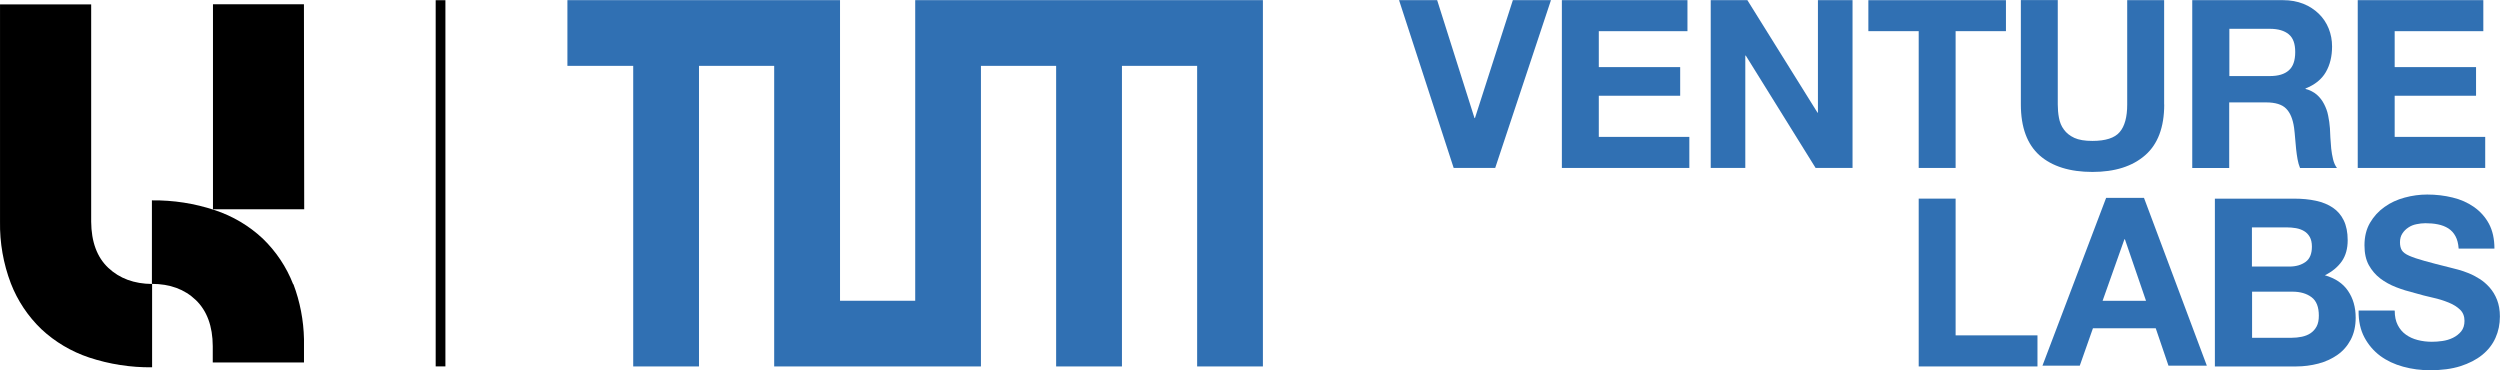
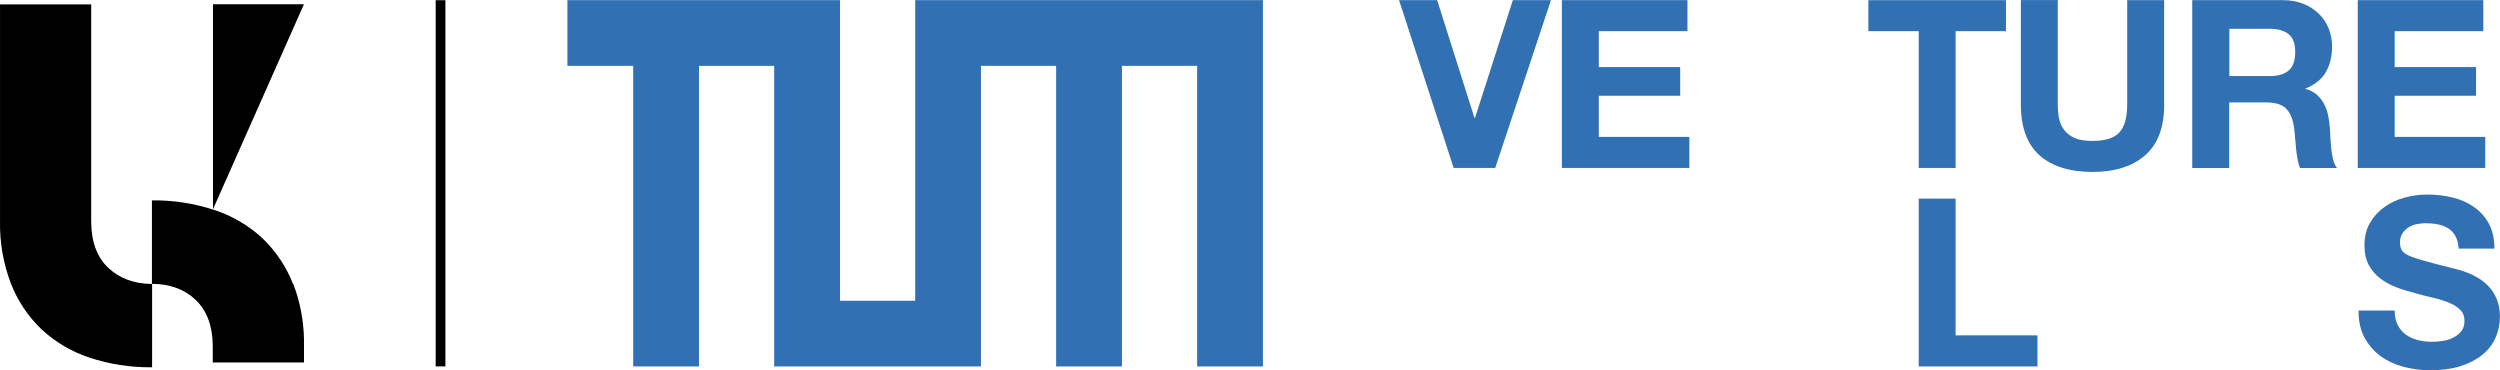
<svg xmlns="http://www.w3.org/2000/svg" class="navbar-logo-svg navbar-idle-logo-svg" title="TUM Venture Labs - Logo" version="1.1" viewBox="0 0.48 129.83 19.22">
  <title>brand / tum-venture-labs-mixed</title>
  <g id="brand-/-tum-venture-labs-mixed" stroke="none" stroke-width="1" fill="none" fill-rule="evenodd">
-     <path d="M22.626,19.509 L23.131,19.509 L23.131,0.491 L22.626,0.491 L22.626,19.509 Z M4.735,0.707 L4.735,11.992 C4.743,13.037 5.038,13.839 5.623,14.389 C6.208,14.939 6.965,15.221 7.899,15.227 L7.899,19.554 C6.789,19.568 5.686,19.396 4.63,19.047 C3.707,18.74 2.854,18.235 2.142,17.568 C1.452,16.902 0.912,16.096 0.564,15.198 C0.173,14.172 -0.017,13.082 0.001,11.988 L0.001,0.707 L4.735,0.707 Z M7.889,10.885 C8.999,10.872 10.104,11.042 11.158,11.394 C12.083,11.7 12.934,12.203 13.646,12.87 C14.336,13.537 14.876,14.344 15.224,15.24 L15.238,15.24 C15.582,16.152 15.766,17.115 15.787,18.09 L15.787,19.303 L11.049,19.303 L11.049,18.456 C11.045,17.42 10.748,16.618 10.167,16.06 C9.586,15.502 8.823,15.222 7.889,15.222 L7.889,10.885 Z M15.784,0.701 L15.798,11.348 L11.06,11.348 L11.06,0.701 L15.784,0.701 Z" id="Logo" fill="#000000" />
+     <path d="M22.626,19.509 L23.131,19.509 L23.131,0.491 L22.626,0.491 L22.626,19.509 Z M4.735,0.707 L4.735,11.992 C4.743,13.037 5.038,13.839 5.623,14.389 C6.208,14.939 6.965,15.221 7.899,15.227 L7.899,19.554 C6.789,19.568 5.686,19.396 4.63,19.047 C3.707,18.74 2.854,18.235 2.142,17.568 C1.452,16.902 0.912,16.096 0.564,15.198 C0.173,14.172 -0.017,13.082 0.001,11.988 L0.001,0.707 L4.735,0.707 Z M7.889,10.885 C8.999,10.872 10.104,11.042 11.158,11.394 C12.083,11.7 12.934,12.203 13.646,12.87 C14.336,13.537 14.876,14.344 15.224,15.24 L15.238,15.24 C15.582,16.152 15.766,17.115 15.787,18.09 L15.787,19.303 L11.049,19.303 L11.049,18.456 C11.045,17.42 10.748,16.618 10.167,16.06 C9.586,15.502 8.823,15.222 7.889,15.222 L7.889,10.885 Z M15.784,0.701 L11.06,11.348 L11.06,0.701 L15.784,0.701 Z" id="Logo" fill="#000000" />
    <polygon id="Fill-32" fill="#3070B3" points="78.566 0.487 76.597 6.613 76.574 6.613 74.634 0.487 72.655 0.487 75.492 9.202 77.655 9.202 77.649 9.202 80.545 0.487" />
    <polygon id="Fill-33" fill="#3070B3" points="81.111 0.487 81.111 9.202 87.731 9.202 87.731 7.589 83.029 7.589 83.029 5.452 87.255 5.452 87.255 3.965 83.029 3.965 83.029 2.099 87.633 2.099 87.633 0.487" />
-     <polygon id="Fill-34" fill="#3070B3" points="94.409 0.487 94.409 6.331 94.387 6.331 90.744 0.487 88.841 0.487 88.841 9.202 90.637 9.202 90.637 3.366 90.662 3.366 94.288 9.202 96.206 9.202 96.206 0.487" />
    <polygon id="Fill-35" fill="#3070B3" points="97.028 0.489 97.028 2.098 99.642 2.098 99.642 9.202 101.559 9.202 101.559 2.098 104.173 2.098 104.173 0.489" />
    <path d="M112.392,5.909 C112.392,7.089 112.061,7.968 111.402,8.542 C110.743,9.119 109.83,9.409 108.663,9.409 C107.497,9.409 106.57,9.123 105.919,8.549 C105.274,7.972 104.947,7.093 104.947,5.905 L104.947,0.484 L106.864,0.484 L106.864,5.905 C106.864,6.14 106.883,6.375 106.926,6.6 C106.967,6.825 107.049,7.033 107.184,7.211 C107.313,7.391 107.497,7.534 107.726,7.641 C107.957,7.747 108.27,7.798 108.663,7.798 C109.345,7.798 109.82,7.645 110.077,7.342 C110.341,7.038 110.47,6.559 110.47,5.909 L110.47,0.488 L112.388,0.488 L112.388,5.909 L112.392,5.909 Z" id="Fill-36" fill="#3070B3" />
    <path d="M113.858,0.488 L118.561,0.488 C118.952,0.488 119.302,0.553 119.615,0.676 C119.93,0.801 120.196,0.977 120.423,1.197 C120.648,1.418 120.818,1.672 120.935,1.966 C121.053,2.261 121.109,2.569 121.109,2.893 C121.109,3.404 121.002,3.85 120.785,4.224 C120.57,4.596 120.218,4.882 119.731,5.074 L119.731,5.099 C119.967,5.162 120.163,5.264 120.317,5.397 C120.468,5.53 120.597,5.692 120.693,5.882 C120.791,6.07 120.865,6.268 120.906,6.485 C120.953,6.702 120.98,6.917 120.998,7.14 C121.008,7.277 121.017,7.438 121.021,7.626 C121.031,7.816 121.045,8.004 121.064,8.193 C121.082,8.383 121.119,8.571 121.16,8.751 C121.205,8.931 121.27,9.082 121.362,9.203 L119.445,9.203 C119.39,9.064 119.343,8.912 119.316,8.747 C119.287,8.581 119.261,8.405 119.242,8.221 C119.224,8.037 119.205,7.853 119.191,7.659 C119.177,7.467 119.158,7.287 119.136,7.115 C119.072,6.659 118.933,6.328 118.72,6.117 C118.51,5.905 118.164,5.798 117.685,5.798 L115.767,5.798 L115.767,9.203 L113.848,9.203 L113.848,0.488 L113.858,0.488 Z M115.775,4.43 L117.877,4.43 C118.311,4.43 118.639,4.334 118.86,4.136 C119.085,3.942 119.195,3.625 119.195,3.183 C119.195,2.739 119.085,2.451 118.86,2.261 C118.634,2.073 118.307,1.976 117.877,1.976 L115.775,1.976 L115.775,4.43 Z" id="Fill-38" fill="#3070B3" />
    <polygon id="Fill-41" fill="#3070B3" points="122.442 0.487 122.442 9.202 129.062 9.202 129.062 7.589 124.36 7.589 124.36 5.452 128.586 5.452 128.586 3.965 124.36 3.965 124.36 2.099 128.964 2.099 128.964 0.487" />
    <polygon id="Fill-42" fill="#3070B3" points="99.642 10.795 99.642 19.51 105.81 19.51 105.81 17.896 101.559 17.896 101.559 10.795" />
-     <path d="M109.376,10.754 L109.372,10.754 L109.376,10.754 L106.069,19.469 L108.007,19.469 L108.69,17.529 L111.952,17.529 L112.613,19.469 L114.605,19.469 L111.341,10.754 L109.376,10.754 Z M110.325,12.905 L110.35,12.905 L111.447,16.101 L109.192,16.101 L110.325,12.905 Z" id="Fill-43" fill="#3070B3" />
-     <path d="M115.033,10.796 L119.137,10.796 C119.55,10.796 119.929,10.832 120.27,10.906 C120.612,10.98 120.907,11.1 121.15,11.266 C121.394,11.432 121.584,11.652 121.717,11.928 C121.85,12.204 121.92,12.546 121.92,12.955 C121.92,13.388 121.82,13.752 121.617,14.047 C121.412,14.341 121.118,14.587 120.735,14.775 C121.275,14.932 121.676,15.198 121.938,15.587 C122.202,15.973 122.335,16.437 122.335,16.981 C122.335,17.419 122.247,17.801 122.077,18.124 C121.906,18.445 121.676,18.709 121.386,18.911 C121.095,19.114 120.768,19.265 120.395,19.363 C120.025,19.459 119.642,19.51 119.251,19.51 L115.023,19.51 L115.023,10.796 L115.033,10.796 Z M116.951,14.323 L118.891,14.323 C119.233,14.323 119.513,14.241 119.736,14.08 C119.957,13.918 120.062,13.652 120.062,13.288 C120.062,13.086 120.025,12.918 119.951,12.785 C119.877,12.656 119.781,12.554 119.656,12.481 C119.532,12.407 119.395,12.358 119.237,12.329 C119.081,12.303 118.916,12.288 118.744,12.288 L116.947,12.288 L116.947,14.323 L116.951,14.323 Z M116.951,18.022 L119.002,18.022 C119.192,18.022 119.366,18.003 119.542,17.967 C119.712,17.93 119.865,17.871 119.994,17.783 C120.123,17.695 120.229,17.58 120.307,17.433 C120.385,17.286 120.422,17.102 120.422,16.871 C120.422,16.425 120.297,16.102 120.043,15.914 C119.792,15.724 119.458,15.627 119.045,15.627 L116.955,15.627 L116.955,18.018 L116.951,18.022 Z" id="Fill-44" fill="#3070B3" />
    <path d="M124.363,16.618 C124.363,16.912 124.415,17.157 124.521,17.364 C124.625,17.566 124.765,17.732 124.941,17.857 C125.114,17.981 125.317,18.077 125.552,18.137 C125.784,18.198 126.031,18.229 126.291,18.229 C126.461,18.229 126.645,18.217 126.84,18.188 C127.032,18.161 127.216,18.106 127.388,18.022 C127.558,17.938 127.701,17.828 127.816,17.687 C127.93,17.544 127.986,17.364 127.986,17.143 C127.986,16.908 127.912,16.714 127.761,16.566 C127.609,16.419 127.415,16.294 127.167,16.194 C126.917,16.092 126.645,16.004 126.336,15.937 C126.027,15.867 125.714,15.789 125.397,15.695 C125.069,15.614 124.75,15.517 124.441,15.397 C124.132,15.278 123.856,15.125 123.612,14.941 C123.367,14.753 123.17,14.522 123.017,14.246 C122.865,13.97 122.792,13.628 122.792,13.219 C122.792,12.771 122.888,12.381 123.078,12.054 C123.271,11.722 123.52,11.45 123.829,11.23 C124.138,11.007 124.488,10.847 124.879,10.741 C125.272,10.634 125.663,10.583 126.05,10.583 C126.506,10.583 126.944,10.634 127.364,10.737 C127.783,10.837 128.158,11.003 128.479,11.23 C128.806,11.459 129.066,11.749 129.255,12.099 C129.443,12.448 129.541,12.882 129.541,13.389 L127.683,13.389 C127.664,13.127 127.609,12.914 127.517,12.745 C127.425,12.573 127.3,12.44 127.143,12.338 C126.987,12.242 126.811,12.172 126.604,12.131 C126.402,12.09 126.185,12.072 125.958,12.072 C125.802,12.072 125.649,12.09 125.493,12.123 C125.335,12.154 125.198,12.209 125.074,12.293 C124.949,12.375 124.842,12.477 124.76,12.606 C124.677,12.73 124.636,12.886 124.636,13.062 C124.636,13.238 124.668,13.37 124.732,13.477 C124.797,13.583 124.926,13.679 125.114,13.761 C125.305,13.845 125.571,13.937 125.908,14.029 C126.244,14.121 126.686,14.241 127.235,14.374 C127.341,14.397 127.48,14.434 127.65,14.481 C127.82,14.526 128,14.587 128.194,14.665 C128.387,14.742 128.577,14.841 128.769,14.963 C128.964,15.084 129.134,15.235 129.295,15.415 C129.453,15.595 129.582,15.808 129.678,16.055 C129.774,16.305 129.825,16.589 129.825,16.916 C129.825,17.317 129.748,17.687 129.596,18.026 C129.443,18.368 129.214,18.662 128.905,18.912 C128.6,19.159 128.221,19.353 127.771,19.497 C127.319,19.64 126.793,19.707 126.197,19.707 C125.718,19.707 125.254,19.648 124.801,19.523 C124.349,19.4 123.954,19.214 123.612,18.963 C123.271,18.709 122.994,18.386 122.788,18 C122.579,17.607 122.479,17.143 122.487,16.607 L124.345,16.607 L124.363,16.618 Z" id="Fill-46" fill="#3070B3" />
    <polygon id="Fill-49" fill="#3070B3" points="49.24 0.487 47.529 0.487 47.529 16.099 43.624 16.099 43.624 0.487 29.467 0.487 29.467 3.9 32.884 3.9 32.884 19.51 36.3 19.51 36.3 3.9 40.205 3.9 40.205 19.51 50.942 19.51 50.942 3.9 54.847 3.9 54.847 19.51 58.265 19.51 58.265 3.9 62.17 3.9 62.17 19.51 65.585 19.51 65.585 0.487" />
  </g>
</svg>